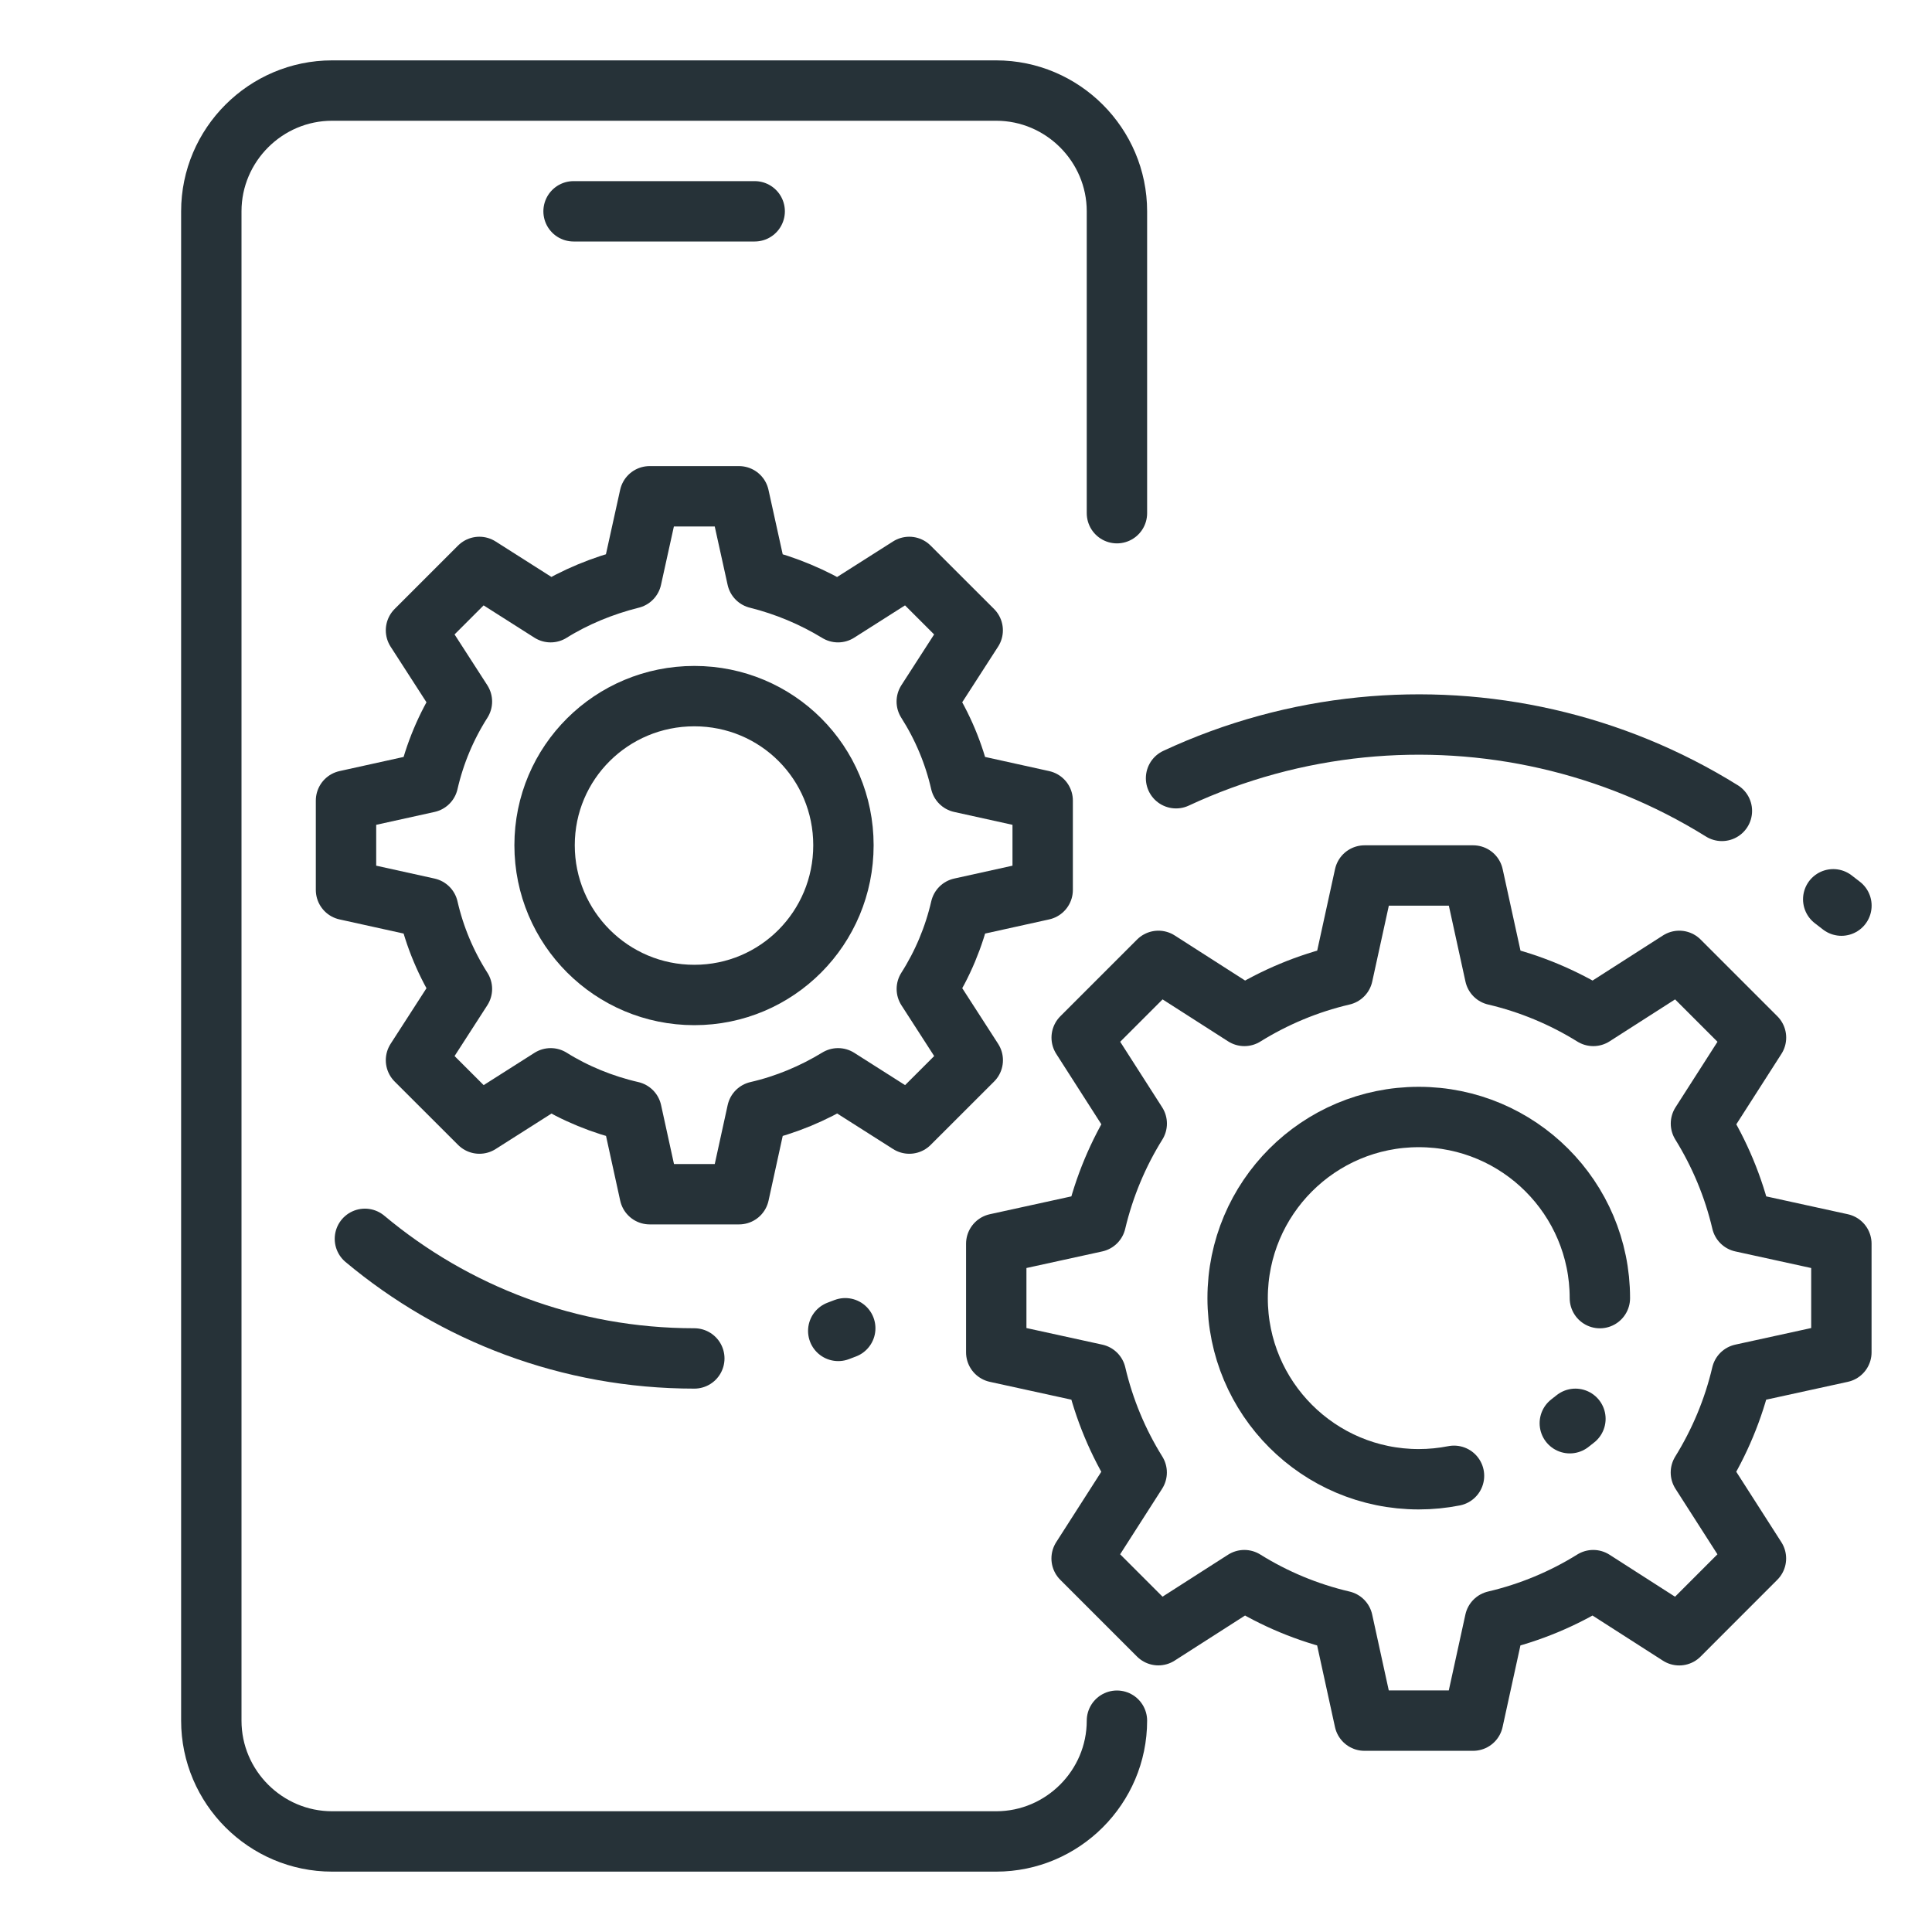
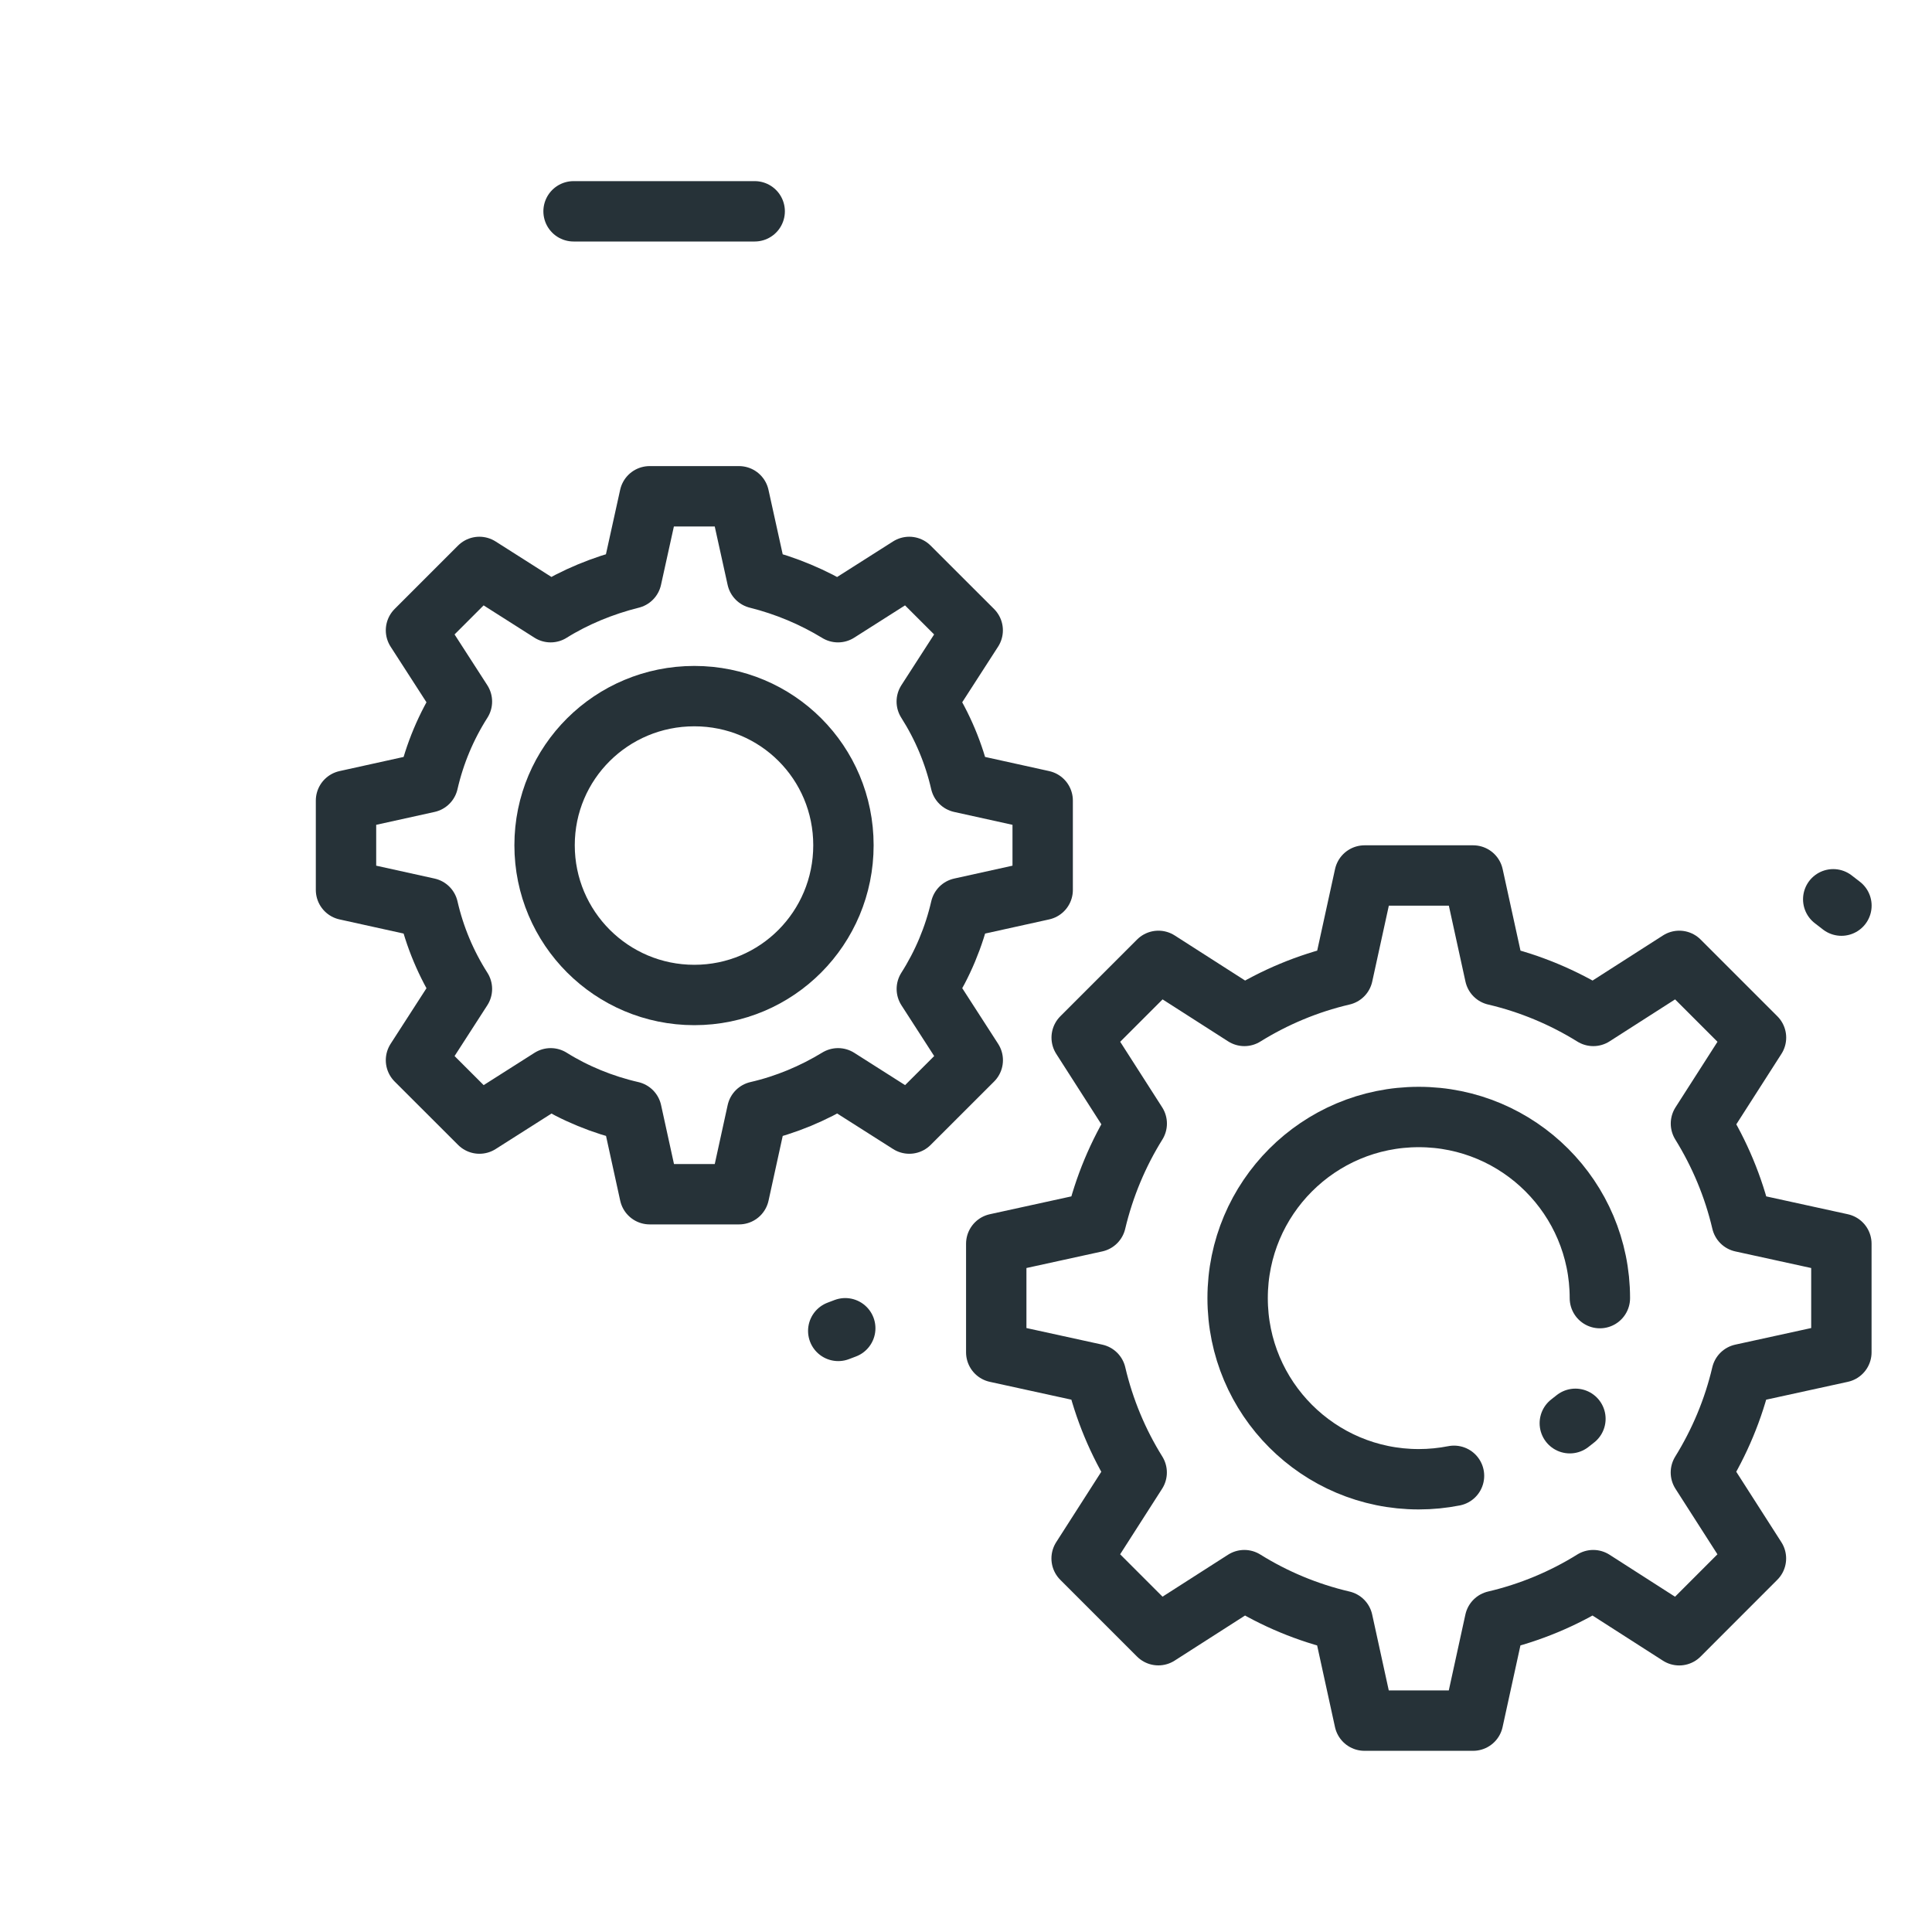
<svg xmlns="http://www.w3.org/2000/svg" id="_x3C_Layer_x3E_" width="32" height="32" viewBox="0 0 32 32" enable-background="new 0 0 32 32">
  <g id="mobile_optimization_1_">
    <g>
-       <path fill="none" stroke="#263238" stroke-linecap="round" stroke-linejoin="round" stroke-miterlimit="10" d="M18.5 8.5v-5c0-1.1-.9-2-2-2h-11c-1.1.0-2 .9-2 2v25c0 1.1.9 2 2 2h11c1.1.0 2-.9 2-2" />
-       <path fill="none" stroke="#263238" stroke-linecap="round" stroke-linejoin="round" stroke-miterlimit="10" d="M19.479 12.89c.978-.456 2.016-.736 3.068-.842 2.054-.206 4.161.255 5.973 1.383" />
-       <path fill="none" stroke="#263238" stroke-linecap="round" stroke-linejoin="round" stroke-miterlimit="10" d="M11.5 22.5c-2.076.0-3.979-.745-5.456-1.981" />
      <path fill="none" stroke="#263238" stroke-linecap="round" stroke-linejoin="round" stroke-miterlimit="10" d="M30.499 22.399V20.6l-1.65-.361c-.137-.585-.369-1.133-.676-1.629l.912-1.424-1.271-1.271-1.424.912c-.496-.308-1.045-.539-1.629-.676l-.361-1.65h-1.799l-.361 1.65c-.586.137-1.133.368-1.629.676l-1.424-.912-1.271 1.271.912 1.424c-.309.496-.539 1.044-.678 1.629L16.501 20.6v1.799l1.65.361c.137.585.367 1.133.676 1.629l-.912 1.424 1.271 1.271 1.424-.912c.496.309 1.043.539 1.629.676l.361 1.651h1.799l.361-1.651c.584-.137 1.133-.367 1.629-.676l1.424.913 1.271-1.272-.912-1.424c.307-.496.539-1.044.676-1.629L30.499 22.399zm-6.416 2.045c-.188.037-.384.057-.584.057-1.658.0-3-1.343-3-3s1.342-3 3-3c1.656.0 3 1.343 3 3" />
      <line fill="none" stroke="#263238" stroke-linecap="round" stroke-linejoin="round" stroke-miterlimit="10" x1="9.5" y1="3.5" x2="12.5" y2="3.5" />
      <line fill="none" stroke="#263238" stroke-linecap="round" stroke-linejoin="round" stroke-miterlimit="10" x1="30.5" y1="15" x2="30.364" y2="14.895" />
      <line fill="none" stroke="#263238" stroke-linecap="round" stroke-linejoin="round" stroke-miterlimit="10" x1="14" y1="22" x2="13.884" y2="22.044" />
      <line fill="none" stroke="#263238" stroke-linecap="round" stroke-linejoin="round" stroke-miterlimit="10" x1="26.001" y1="23.573" x2="26.094" y2="23.5" />
      <path fill="none" stroke="#263238" stroke-linecap="round" stroke-linejoin="round" stroke-miterlimit="10" d="M11.5 16.48c-1.37.0-2.48-1.11-2.48-2.48s1.11-2.47 2.48-2.47 2.47 1.1 2.47 2.47-1.1 2.48-2.47 2.48z" />
      <path fill="none" stroke="#263238" stroke-linecap="round" stroke-linejoin="round" stroke-miterlimit="10" d="M17.27 14.74v-1.48l-1.359-.3c-.11-.48-.3-.93-.561-1.34l.761-1.18L15.06 9.39l-1.18.75c-.41-.25-.86-.44-1.34-.56l-.3-1.36h-1.48l-.3 1.36C9.98 9.7 9.52 9.89 9.12 10.14L7.94 9.39 6.89 10.44l.761 1.18C7.39 12.03 7.2 12.48 7.09 12.96l-1.359.3v1.48l1.359.3c.11.48.3.93.561 1.34L6.89 17.56l1.051 1.05 1.18-.75c.399.25.86.44 1.34.55l.3 1.37h1.48l.3-1.37c.479-.11.93-.3 1.34-.55l1.18.75 1.051-1.05-.761-1.18c.261-.41.45-.86.561-1.34L17.27 14.74z" />
    </g>
  </g>
</svg>